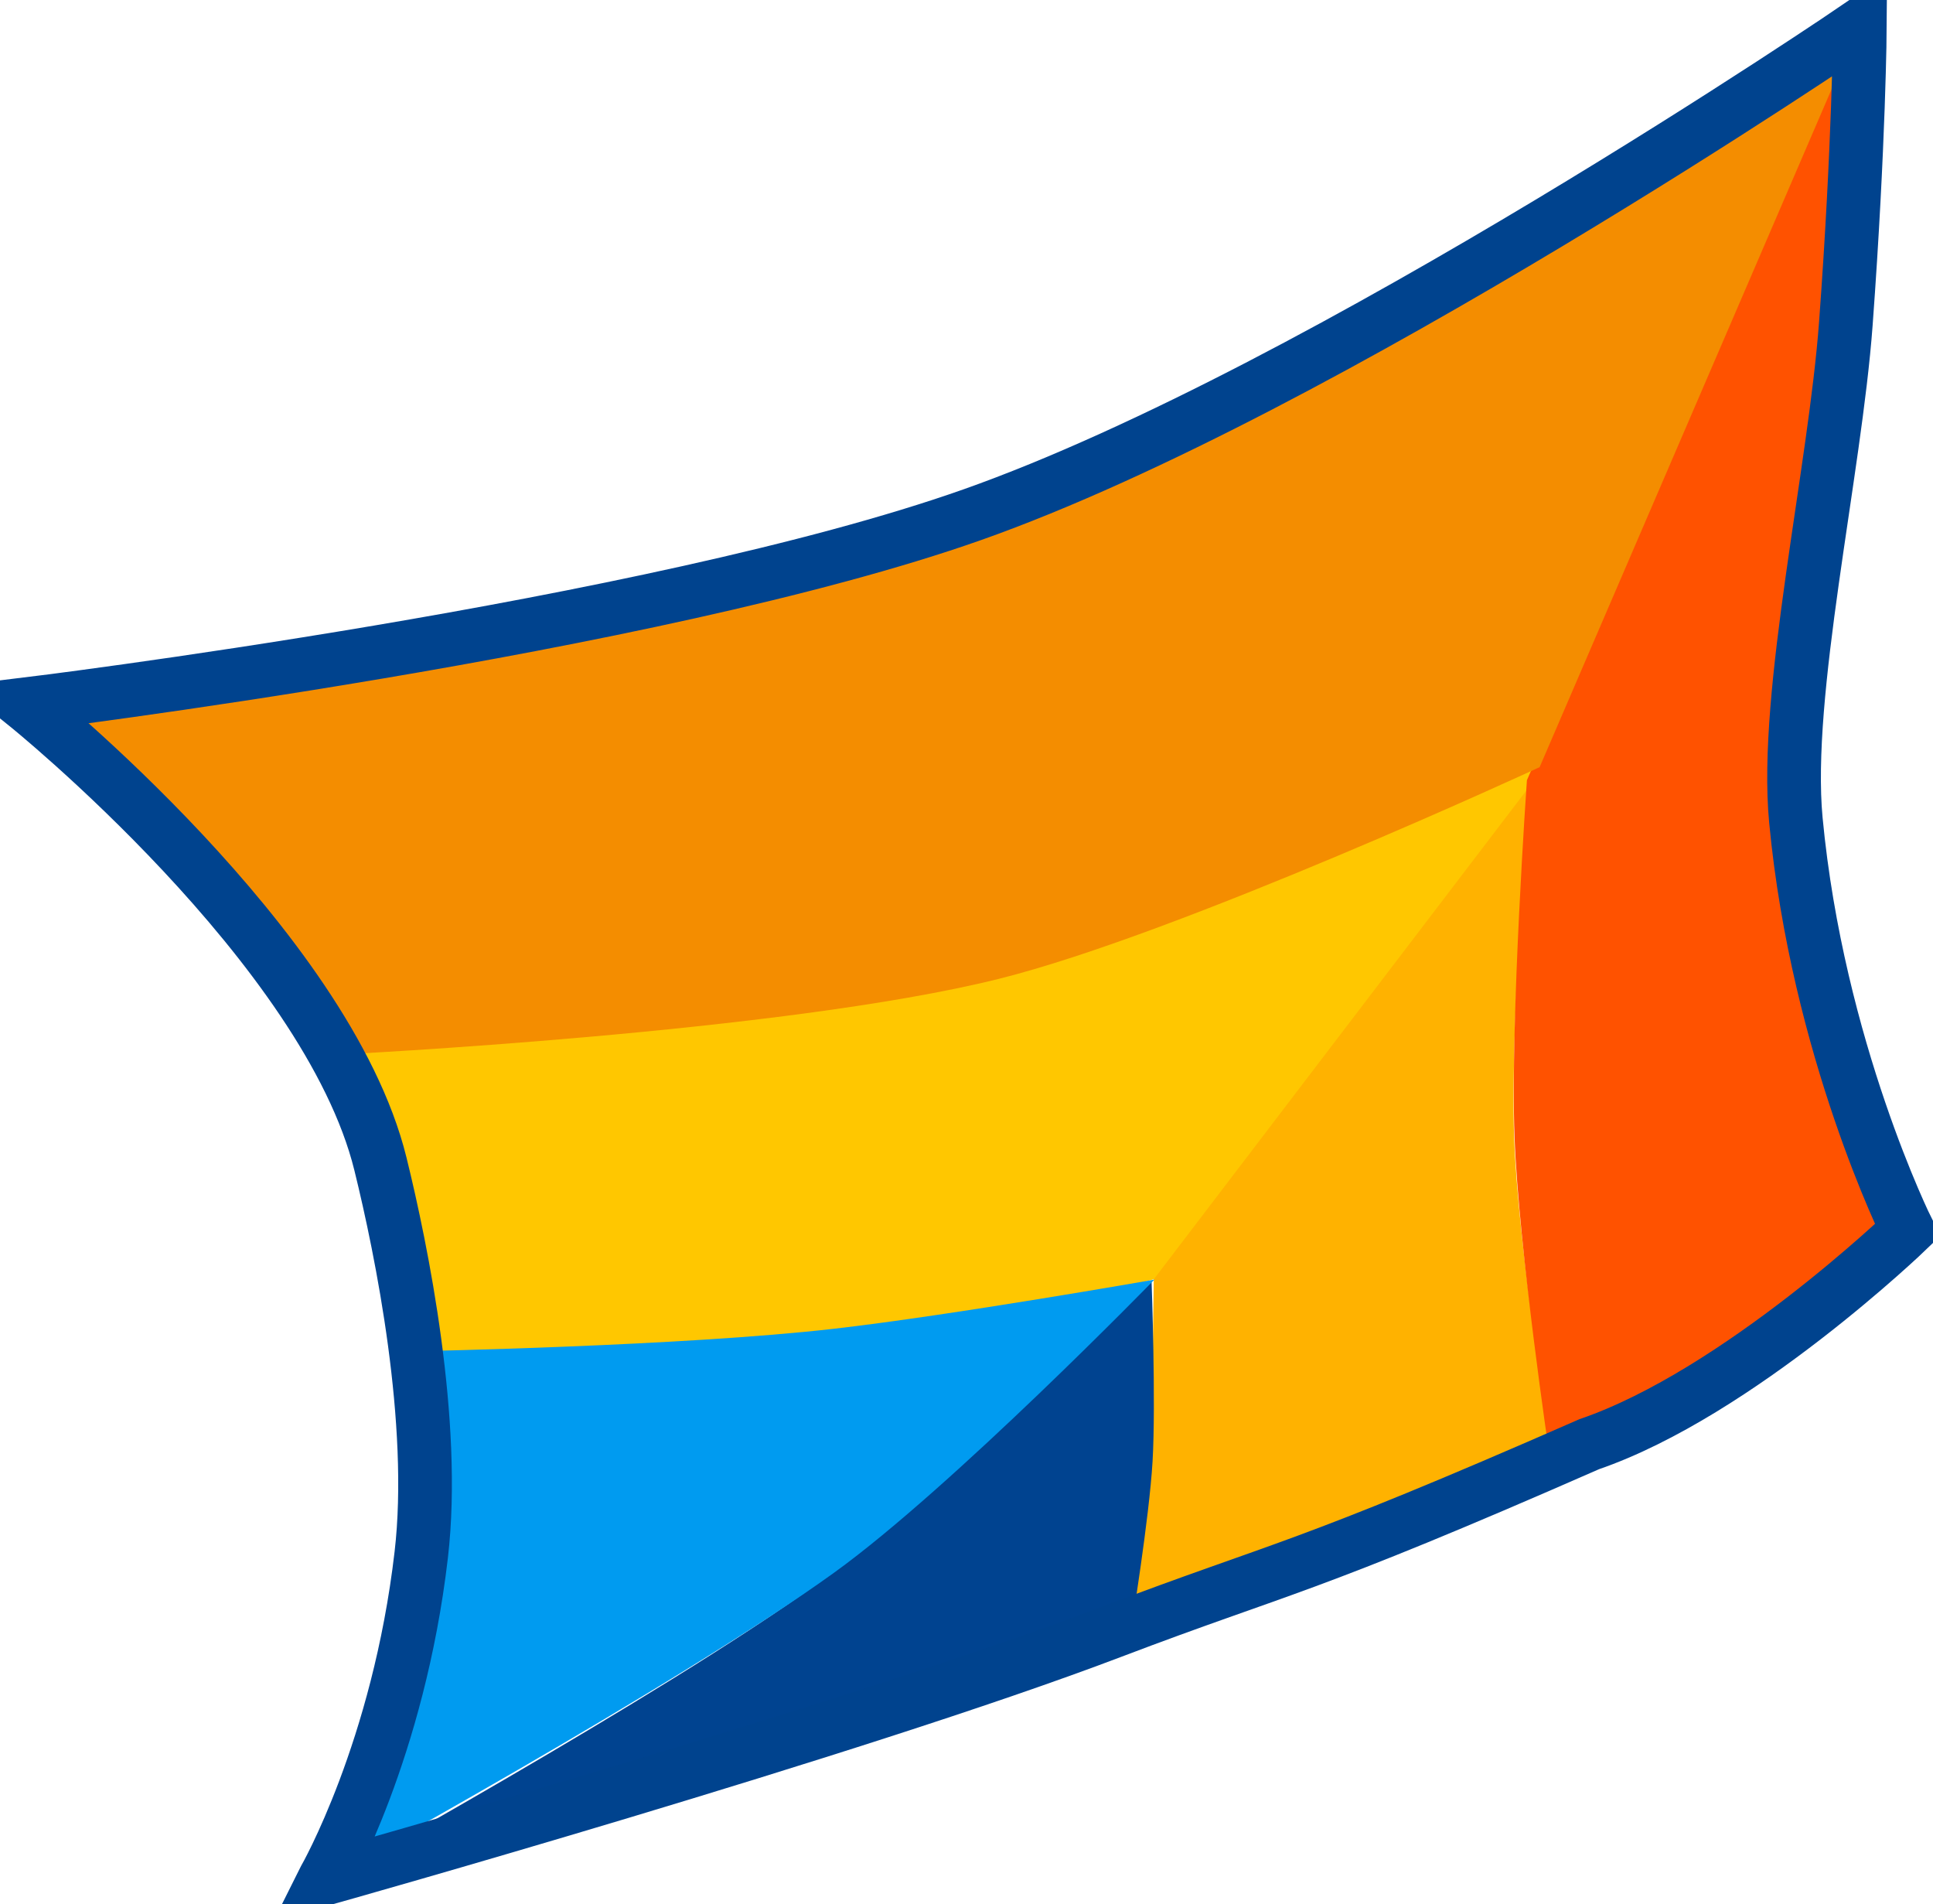
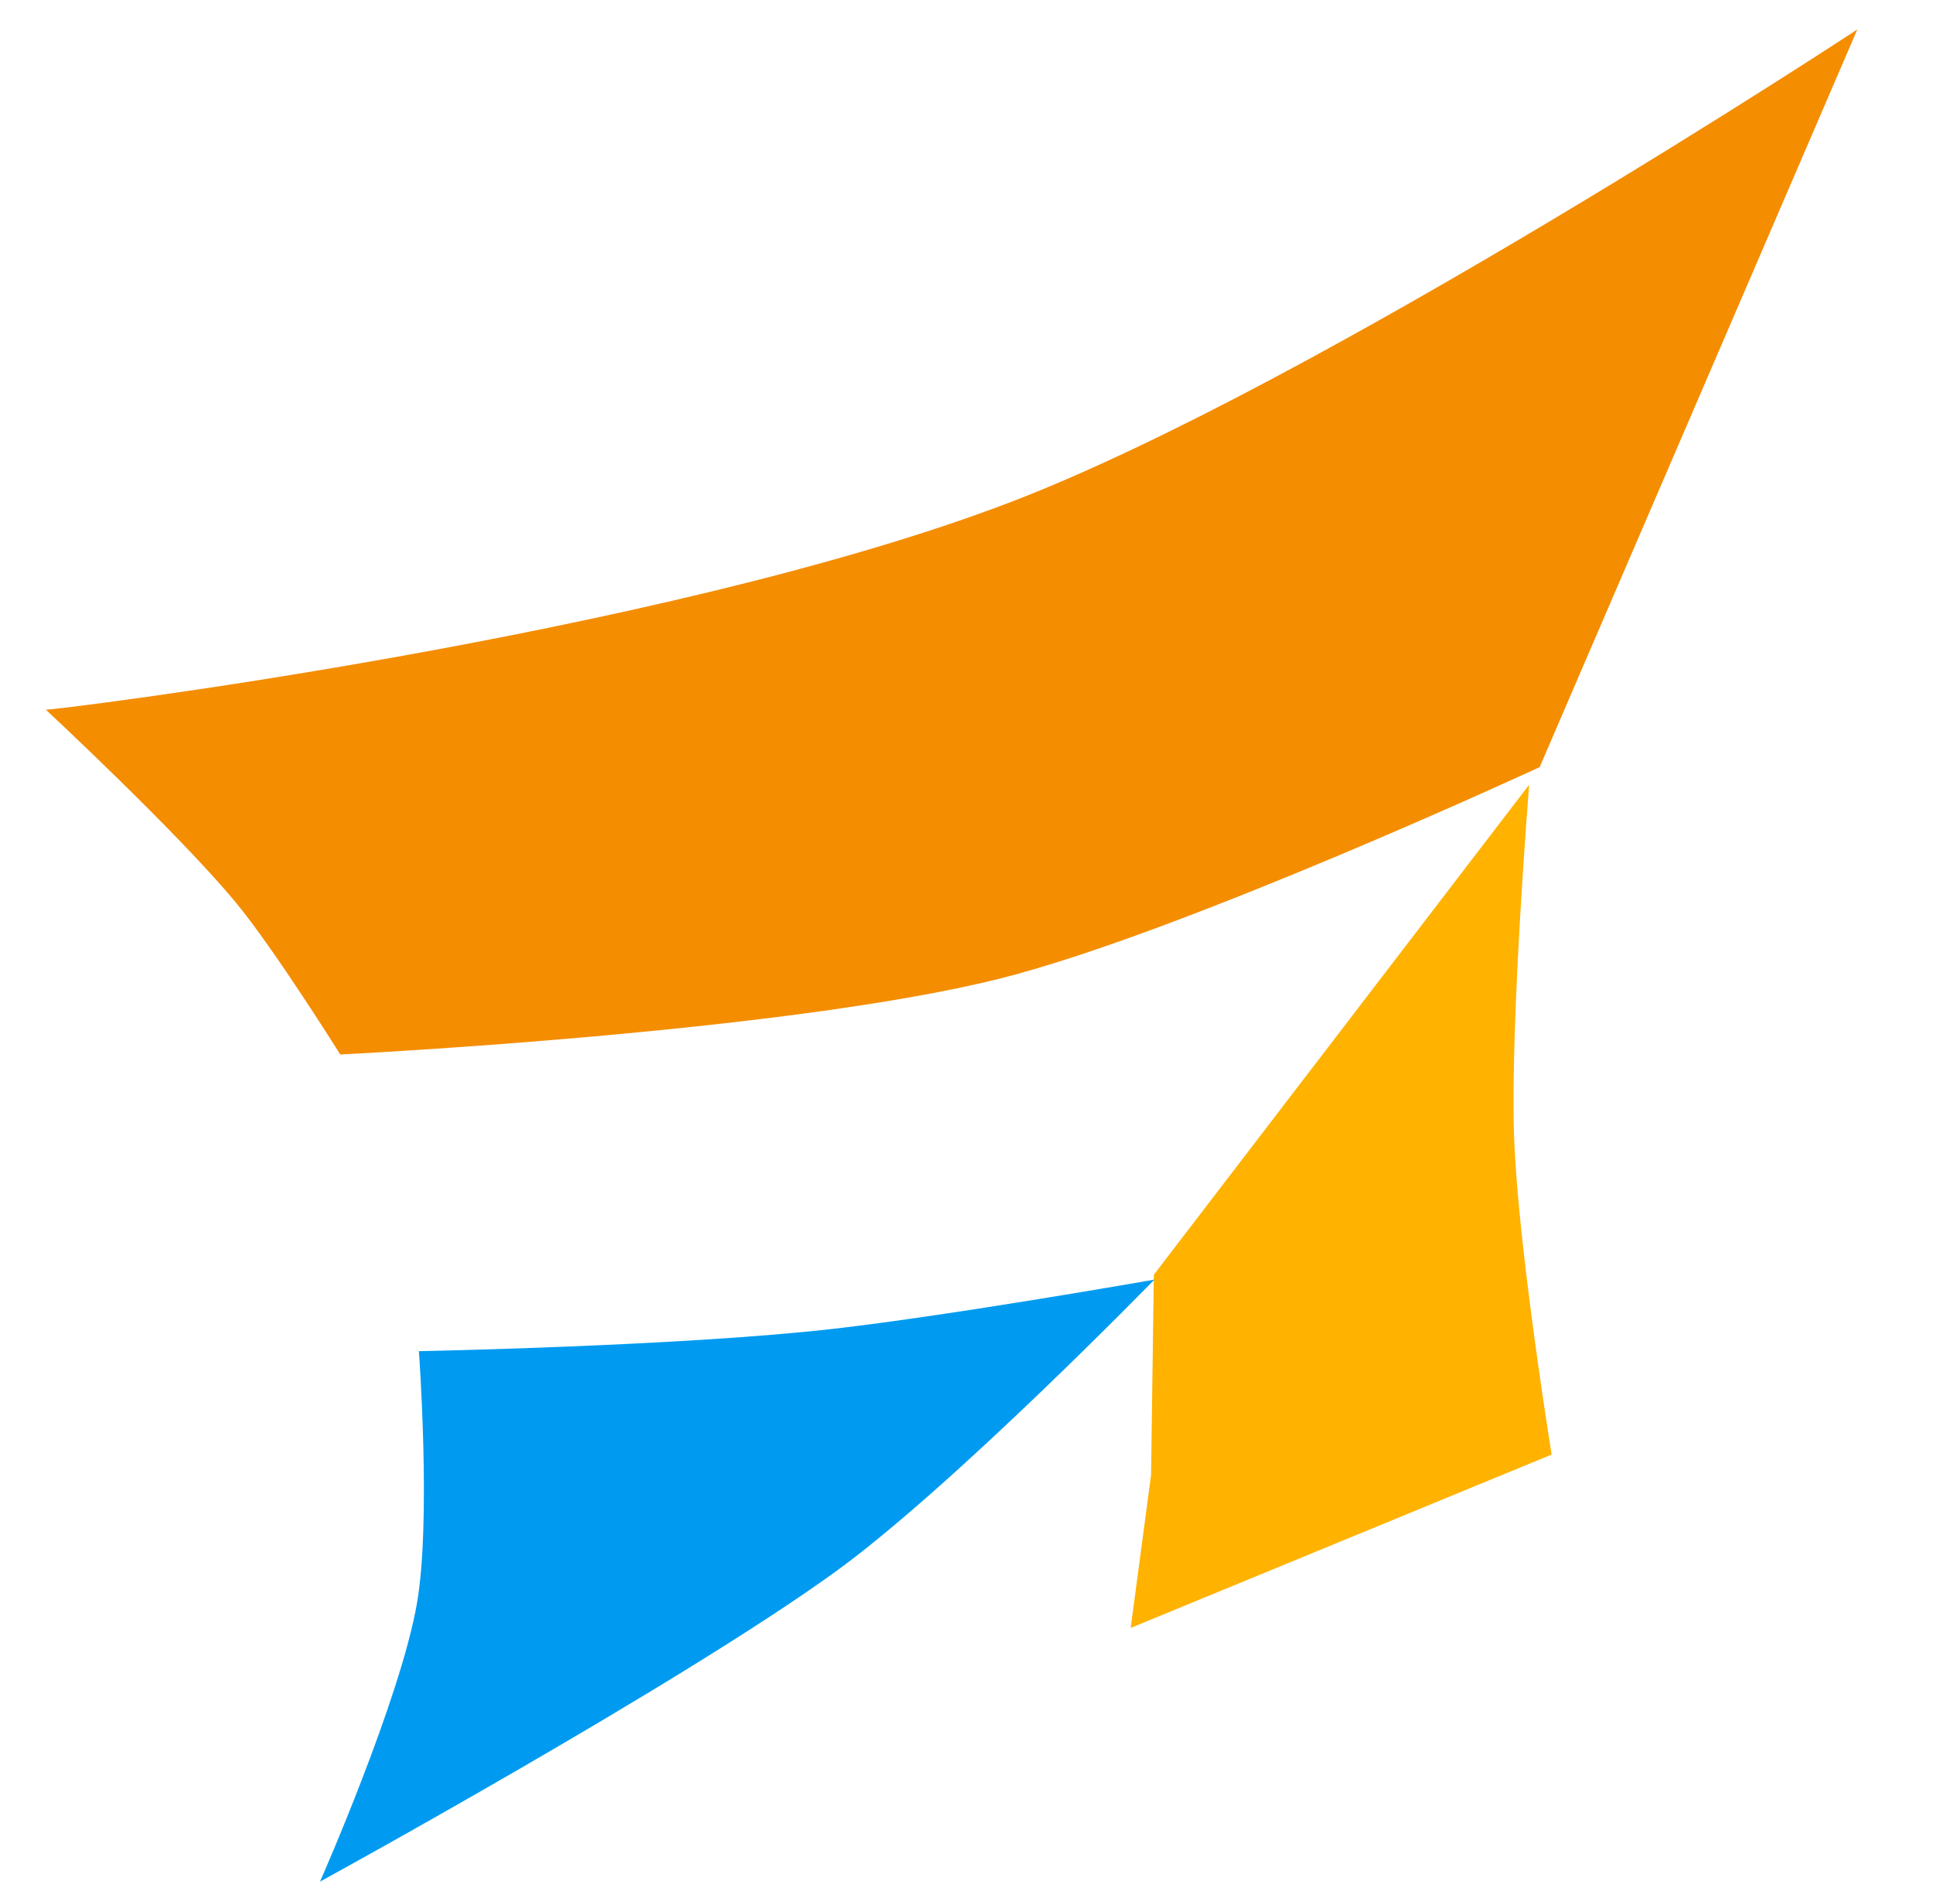
<svg xmlns="http://www.w3.org/2000/svg" xmlns:ns1="http://www.inkscape.org/namespaces/inkscape" xmlns:ns2="http://sodipodi.sourceforge.net/DTD/sodipodi-0.dtd" xmlns:ns3="http://www.openswatchbook.org/uri/2009/osb" width="252.143" height="248.319" id="svg2" version="1.1" ns1:version="0.48.4 r9939" ns2:docname="logo_shopudachi.svg" ns1:export-filename="D:\Мои документы на Д\Магазин\Сайт\logo_shopudachi1.png" ns1:export-xdpi="200" ns1:export-ydpi="200">
  <defs id="defs4">
    <linearGradient id="linearGradient5238" ns3:paint="solid">
      <stop style="stop-color:#002a7c;stop-opacity:1;" offset="0" id="stop5240" />
    </linearGradient>
  </defs>
  <ns2:namedview id="base" pagecolor="#ffffff" bordercolor="#666666" borderopacity="1.0" ns1:pageopacity="0.0" ns1:pageshadow="2" ns1:zoom="0.74512923" ns1:cx="265.39527" ns1:cy="111.69547" ns1:document-units="px" ns1:current-layer="layer1" showgrid="false" ns1:window-width="1680" ns1:window-height="988" ns1:window-x="-8" ns1:window-y="-8" ns1:window-maximized="1" showguides="true" ns1:guide-bbox="true" showborder="true" fit-margin-top="2" fit-margin-left="2" fit-margin-right="2" fit-margin-bottom="2" borderlayer="false" ns1:showpageshadow="false" />
  <g ns1:label="Layer 1" ns1:groupmode="layer" id="layer1" transform="translate(-302.963,-473.461)">
    <path style="fill:#ffb200;fill-opacity:1;stroke:none" d="m 453.47,639.707 48.959,-63.905 c 0,0 -2.467,30.479 -1.972,45.728 0.463,14.245 4.903,41.629 4.903,41.629 l -54.91,22.608 2.66,-19.952 z" id="path3766" ns1:connector-curvature="0" ns2:nodetypes="ccscccc" />
-     <path style="fill:#ffc700;fill-opacity:1;stroke:none" d="m 357.897,649.967 c 0,0 35.626,1.001 51.852,-0.621 16.023,-1.602 43.721,-9.053 43.721,-9.053 l 52.054,-68.273 c 0,0 -48.387,23.028 -72.487,28.794 -28.153,6.736 -86.281,9.872 -86.281,9.872 0,0 6.359,13.801 8.073,20.554 1.609,6.34 3.067,18.727 3.067,18.727 z" id="path3768" ns1:connector-curvature="0" ns2:nodetypes="csccscsc" />
    <path style="fill:none;stroke:none" d="m 347.636,611.272 -38.899,-45.216 c 0,0 93.512,-15.361 134.807,-31.258 38.227,-14.716 102.274,-58.665 102.274,-58.665 l -43.096,99.375 c 0,0 -45.58,19.169 -71.888,25.236 -25.387,5.854 -83.198,10.528 -83.198,10.528 z" id="path3770" ns1:connector-curvature="0" ns2:nodetypes="ccsccsc" />
-     <path style="fill:#ff5200;fill-opacity:1;stroke:none" d="m 545.231,476.426 c 0,0 -3.626,66.884 -8.309,98.545 -3.048,20.603 15.931,57.993 15.931,57.993 0,0 -13.747,13.548 -21.647,18.124 -8.127,4.707 -26.14,12.07 -26.14,12.07 0,0 -4,-26.865 -4.548,-41.5 -0.571,-15.236 1.617,-46.443 1.617,-46.443 z" id="path3772" ns1:connector-curvature="0" ns2:nodetypes="cscscscc" />
-     <path style="fill:#004390;fill-opacity:1;stroke:none" d="m 343.825,719.734 c 0,0 45.715,-25.246 65.787,-39.774 16.378,-11.854 43.564,-39.374 43.564,-39.374 0,0 0.575,15.835 0.129,23.459 -0.434,7.424 -2.768,21.685 -2.768,21.685 z" id="path3774" ns1:connector-curvature="0" ns2:nodetypes="cscscc" />
-     <path style="fill:#009bf0;fill-opacity:1;stroke:none" d="m 357.604,649.673 c 0,0 1.621,22.054 -0.245,32.841 -2.186,12.639 -12.654,36.341 -12.654,36.341 0,0 46.591,-25.513 67.101,-40.322 15.354,-11.086 41.736,-38.19 41.736,-38.19 0,0 -26.401,4.648 -41.84,6.413 -19.819,2.267 -54.097,2.917 -54.097,2.917 z" id="path3776" ns1:connector-curvature="0" ns2:nodetypes="cscscscc" />
+     <path style="fill:#009bf0;fill-opacity:1;stroke:none" d="m 357.604,649.673 c 0,0 1.621,22.054 -0.245,32.841 -2.186,12.639 -12.654,36.341 -12.654,36.341 0,0 46.591,-25.513 67.101,-40.322 15.354,-11.086 41.736,-38.19 41.736,-38.19 0,0 -26.401,4.648 -41.84,6.413 -19.819,2.267 -54.097,2.917 -54.097,2.917 " id="path3776" ns1:connector-curvature="0" ns2:nodetypes="cscscscc" />
    <path style="fill:#f48d00;fill-opacity:1;stroke:none" d="m 347.343,610.979 c 0,0 -8.505,-13.619 -13.6,-19.793 -7.499,-9.086 -24.805,-25.175 -24.805,-25.175 -0.041,0.228 80.067,-9.546 125.899,-27.088 39.957,-15.293 110.394,-61.616 110.394,-61.616 l -41.437,96.201 c 0,0 -46.902,21.721 -70.588,27.621 -28.22,7.029 -85.863,9.851 -85.863,9.851 z" id="path5244" ns1:connector-curvature="0" ns2:nodetypes="cscsccsc" />
-     <path style="fill:none;stroke:#00438e;stroke-width:7;stroke-linecap:butt;stroke-linejoin:miter;stroke-miterlimit:4;stroke-opacity:1;stroke-dasharray:none;stroke-dashoffset:0" d="m 345.32,718.466 c 0,0 9.632,-16.762 12.593,-42.262 2.003,-17.252 -2.54,-39.649 -5.33,-50.963 -6.982,-28.316 -46.307,-59.919 -46.307,-59.919 0,0 81.648,-9.956 123.501,-24.731 45.999,-16.239 115.796,-63.816 115.796,-63.816 0,0 -0.104,15.422 -1.833,38.864 -1.423,19.303 -8.083,48.254 -6.522,64.762 2.827,29.892 14.574,53.494 14.574,53.494 0,0 -22.072,21.239 -41.52,27.907 -37.79,16.58 -39.783,15.905 -62.307,24.469 -33.596,12.774 -102.645,32.195 -102.645,32.195 z" id="path2996" ns1:connector-curvature="0" ns2:nodetypes="csscscssccsc" />
    <rect style="fill:#ffb200;fill-opacity:1;stroke:none" id="rect5274" width="17.047" height="4.261" x="483.666" y="638.126" />
  </g>
</svg>